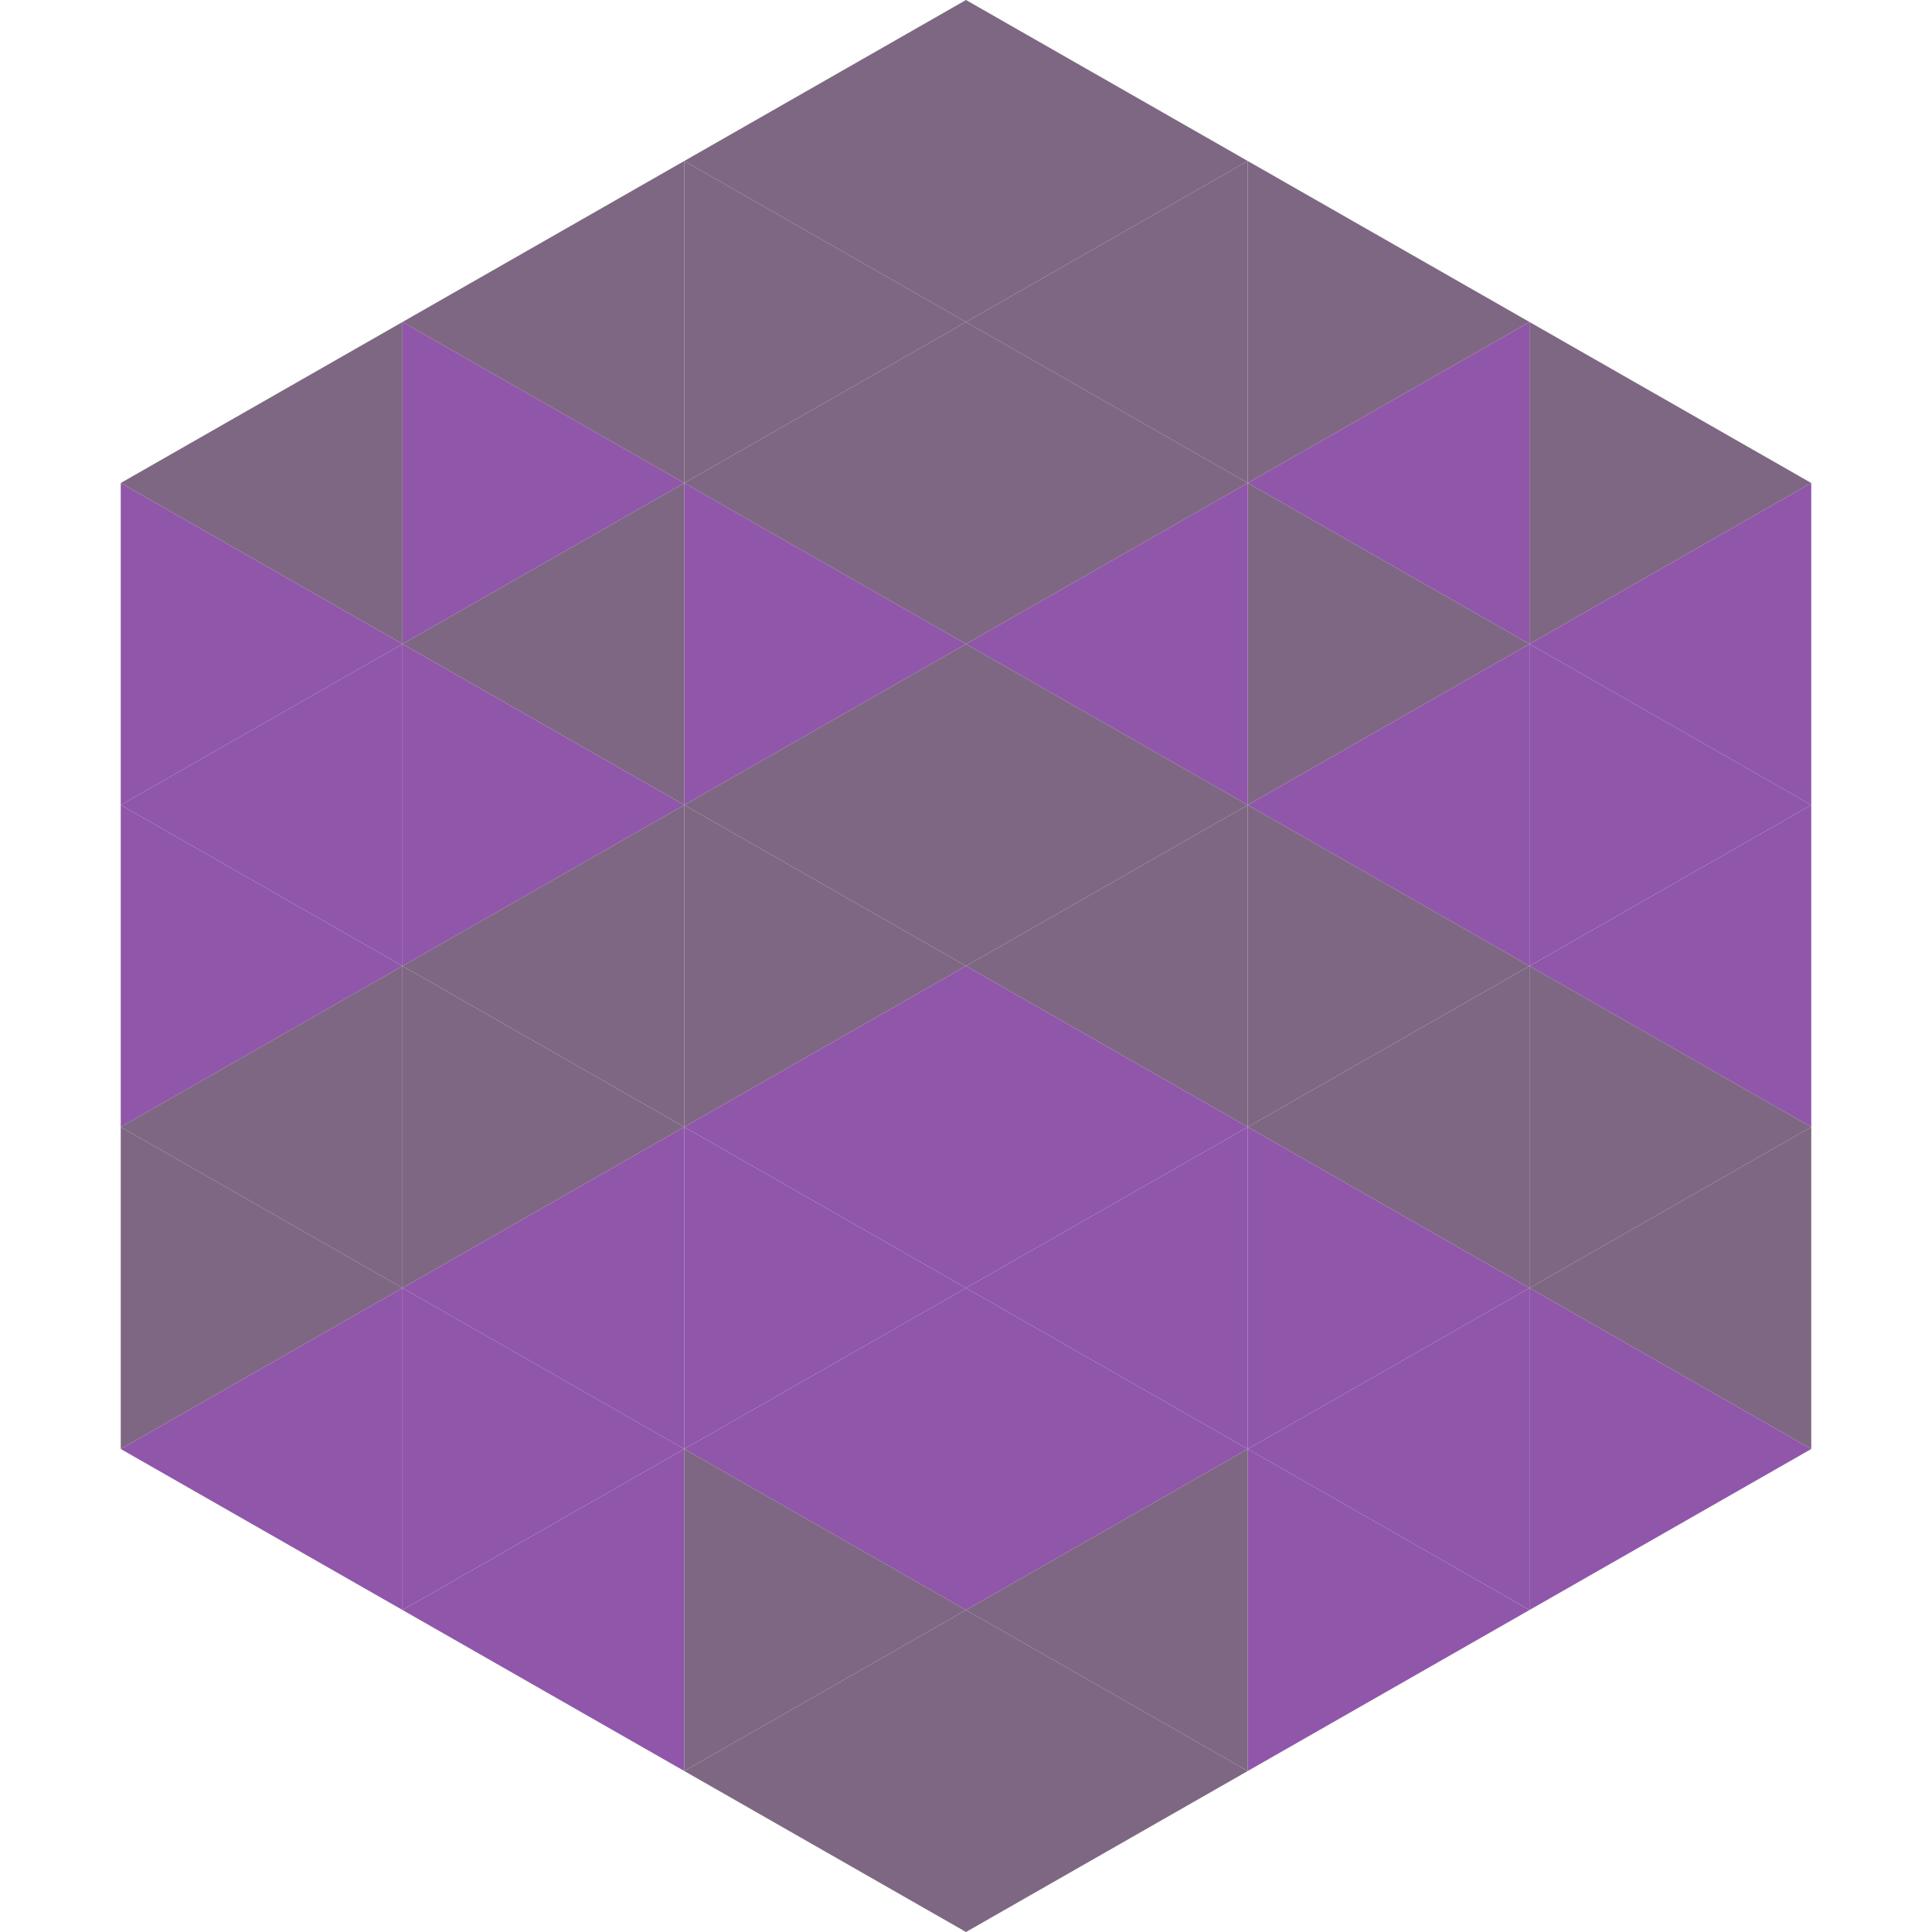
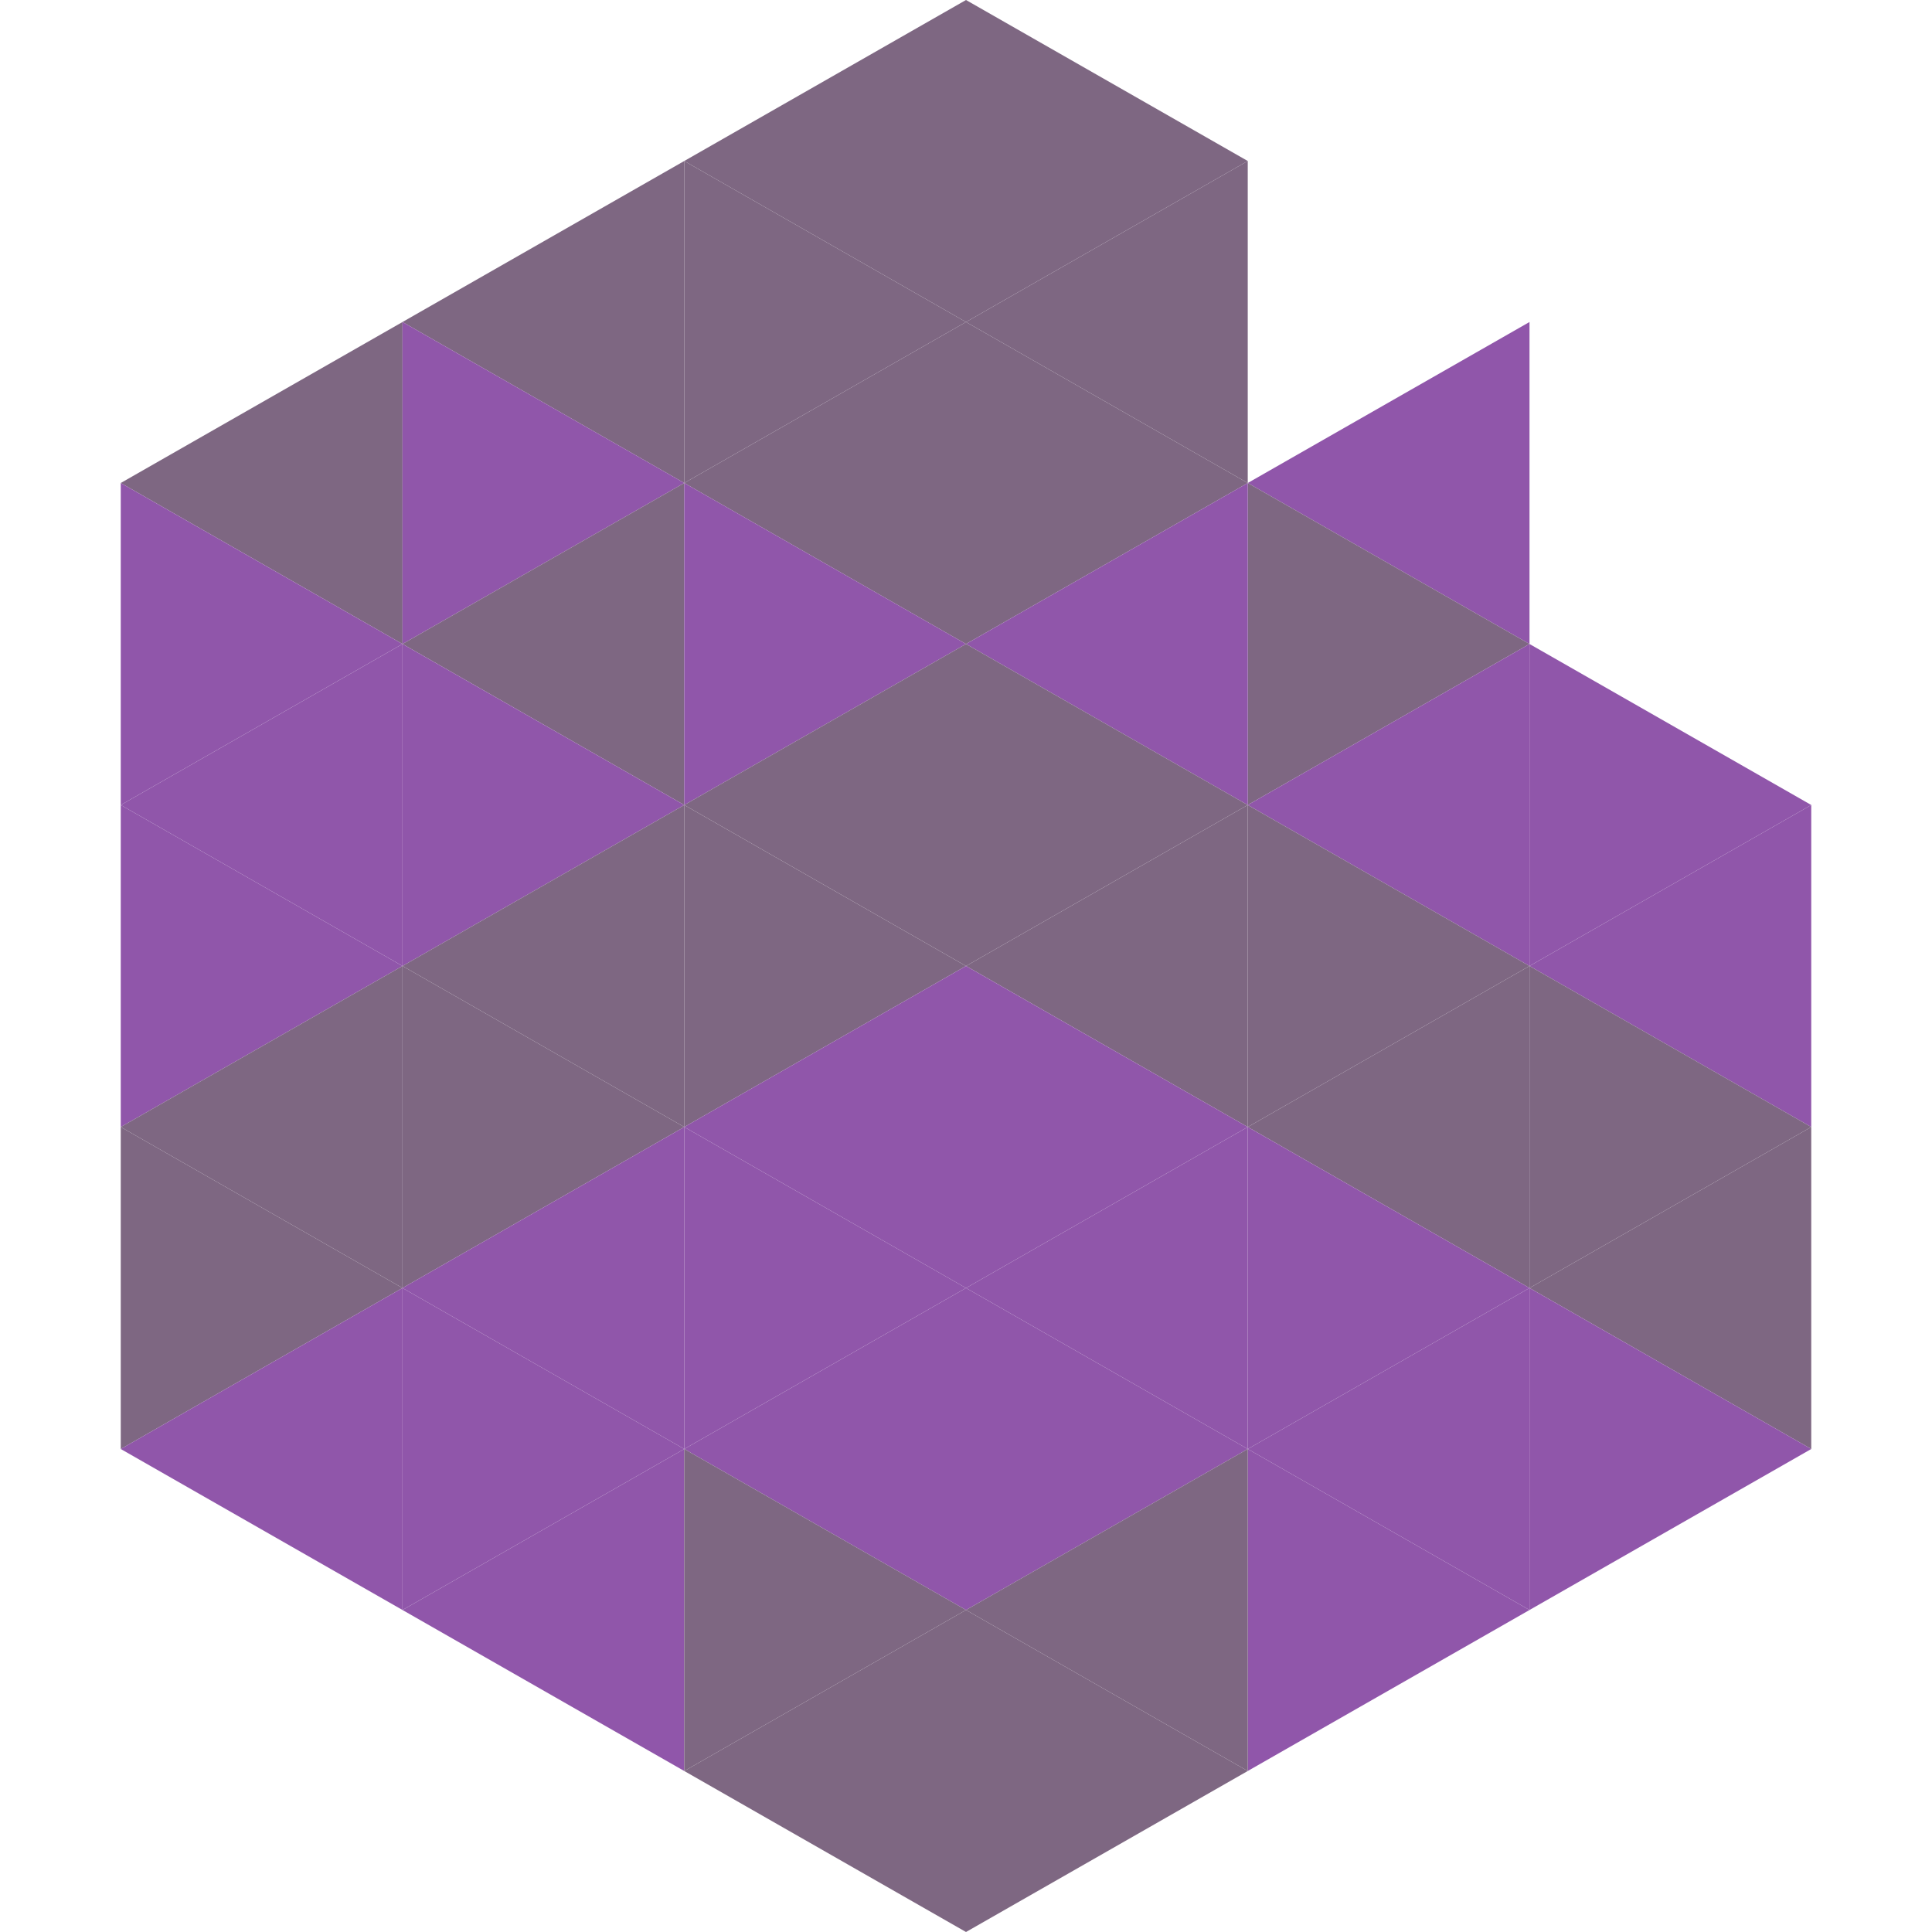
<svg xmlns="http://www.w3.org/2000/svg" width="240" height="240">
  <polygon points="50,40 15,60 50,80" style="fill:rgb(126,103,130)" />
-   <polygon points="190,40 225,60 190,80" style="fill:rgb(126,103,130)" />
  <polygon points="15,60 50,80 15,100" style="fill:rgb(144,86,170)" />
-   <polygon points="225,60 190,80 225,100" style="fill:rgb(144,86,170)" />
  <polygon points="50,80 15,100 50,120" style="fill:rgb(144,86,170)" />
  <polygon points="190,80 225,100 190,120" style="fill:rgb(144,86,170)" />
  <polygon points="15,100 50,120 15,140" style="fill:rgb(144,86,170)" />
  <polygon points="225,100 190,120 225,140" style="fill:rgb(144,86,170)" />
  <polygon points="50,120 15,140 50,160" style="fill:rgb(126,103,130)" />
  <polygon points="190,120 225,140 190,160" style="fill:rgb(126,103,130)" />
  <polygon points="15,140 50,160 15,180" style="fill:rgb(126,103,130)" />
  <polygon points="225,140 190,160 225,180" style="fill:rgb(126,103,130)" />
  <polygon points="50,160 15,180 50,200" style="fill:rgb(144,86,170)" />
  <polygon points="190,160 225,180 190,200" style="fill:rgb(144,86,170)" />
  <polygon points="15,180 50,200 15,220" style="fill:rgb(255,255,255); fill-opacity:0" />
  <polygon points="225,180 190,200 225,220" style="fill:rgb(255,255,255); fill-opacity:0" />
  <polygon points="50,0 85,20 50,40" style="fill:rgb(255,255,255); fill-opacity:0" />
  <polygon points="190,0 155,20 190,40" style="fill:rgb(255,255,255); fill-opacity:0" />
  <polygon points="85,20 50,40 85,60" style="fill:rgb(126,103,130)" />
-   <polygon points="155,20 190,40 155,60" style="fill:rgb(126,103,130)" />
  <polygon points="50,40 85,60 50,80" style="fill:rgb(144,86,170)" />
  <polygon points="190,40 155,60 190,80" style="fill:rgb(144,86,170)" />
  <polygon points="85,60 50,80 85,100" style="fill:rgb(126,103,130)" />
  <polygon points="155,60 190,80 155,100" style="fill:rgb(126,103,130)" />
  <polygon points="50,80 85,100 50,120" style="fill:rgb(144,86,170)" />
  <polygon points="190,80 155,100 190,120" style="fill:rgb(144,86,170)" />
  <polygon points="85,100 50,120 85,140" style="fill:rgb(126,103,130)" />
  <polygon points="155,100 190,120 155,140" style="fill:rgb(126,103,130)" />
  <polygon points="50,120 85,140 50,160" style="fill:rgb(126,103,130)" />
  <polygon points="190,120 155,140 190,160" style="fill:rgb(126,103,130)" />
  <polygon points="85,140 50,160 85,180" style="fill:rgb(144,86,170)" />
  <polygon points="155,140 190,160 155,180" style="fill:rgb(144,86,170)" />
  <polygon points="50,160 85,180 50,200" style="fill:rgb(144,86,170)" />
  <polygon points="190,160 155,180 190,200" style="fill:rgb(144,86,170)" />
  <polygon points="85,180 50,200 85,220" style="fill:rgb(144,86,170)" />
  <polygon points="155,180 190,200 155,220" style="fill:rgb(144,86,170)" />
  <polygon points="120,0 85,20 120,40" style="fill:rgb(126,103,130)" />
  <polygon points="120,0 155,20 120,40" style="fill:rgb(126,103,130)" />
  <polygon points="85,20 120,40 85,60" style="fill:rgb(126,103,130)" />
  <polygon points="155,20 120,40 155,60" style="fill:rgb(126,103,130)" />
  <polygon points="120,40 85,60 120,80" style="fill:rgb(126,103,130)" />
  <polygon points="120,40 155,60 120,80" style="fill:rgb(126,103,130)" />
  <polygon points="85,60 120,80 85,100" style="fill:rgb(144,86,170)" />
  <polygon points="155,60 120,80 155,100" style="fill:rgb(144,86,170)" />
  <polygon points="120,80 85,100 120,120" style="fill:rgb(126,103,130)" />
  <polygon points="120,80 155,100 120,120" style="fill:rgb(126,103,130)" />
  <polygon points="85,100 120,120 85,140" style="fill:rgb(126,103,130)" />
  <polygon points="155,100 120,120 155,140" style="fill:rgb(126,103,130)" />
  <polygon points="120,120 85,140 120,160" style="fill:rgb(144,86,170)" />
  <polygon points="120,120 155,140 120,160" style="fill:rgb(144,86,170)" />
  <polygon points="85,140 120,160 85,180" style="fill:rgb(144,86,170)" />
  <polygon points="155,140 120,160 155,180" style="fill:rgb(144,86,170)" />
  <polygon points="120,160 85,180 120,200" style="fill:rgb(144,86,170)" />
  <polygon points="120,160 155,180 120,200" style="fill:rgb(144,86,170)" />
  <polygon points="85,180 120,200 85,220" style="fill:rgb(126,103,130)" />
  <polygon points="155,180 120,200 155,220" style="fill:rgb(126,103,130)" />
  <polygon points="120,200 85,220 120,240" style="fill:rgb(126,103,130)" />
  <polygon points="120,200 155,220 120,240" style="fill:rgb(126,103,130)" />
-   <polygon points="85,220 120,240 85,260" style="fill:rgb(255,255,255); fill-opacity:0" />
  <polygon points="155,220 120,240 155,260" style="fill:rgb(255,255,255); fill-opacity:0" />
</svg>